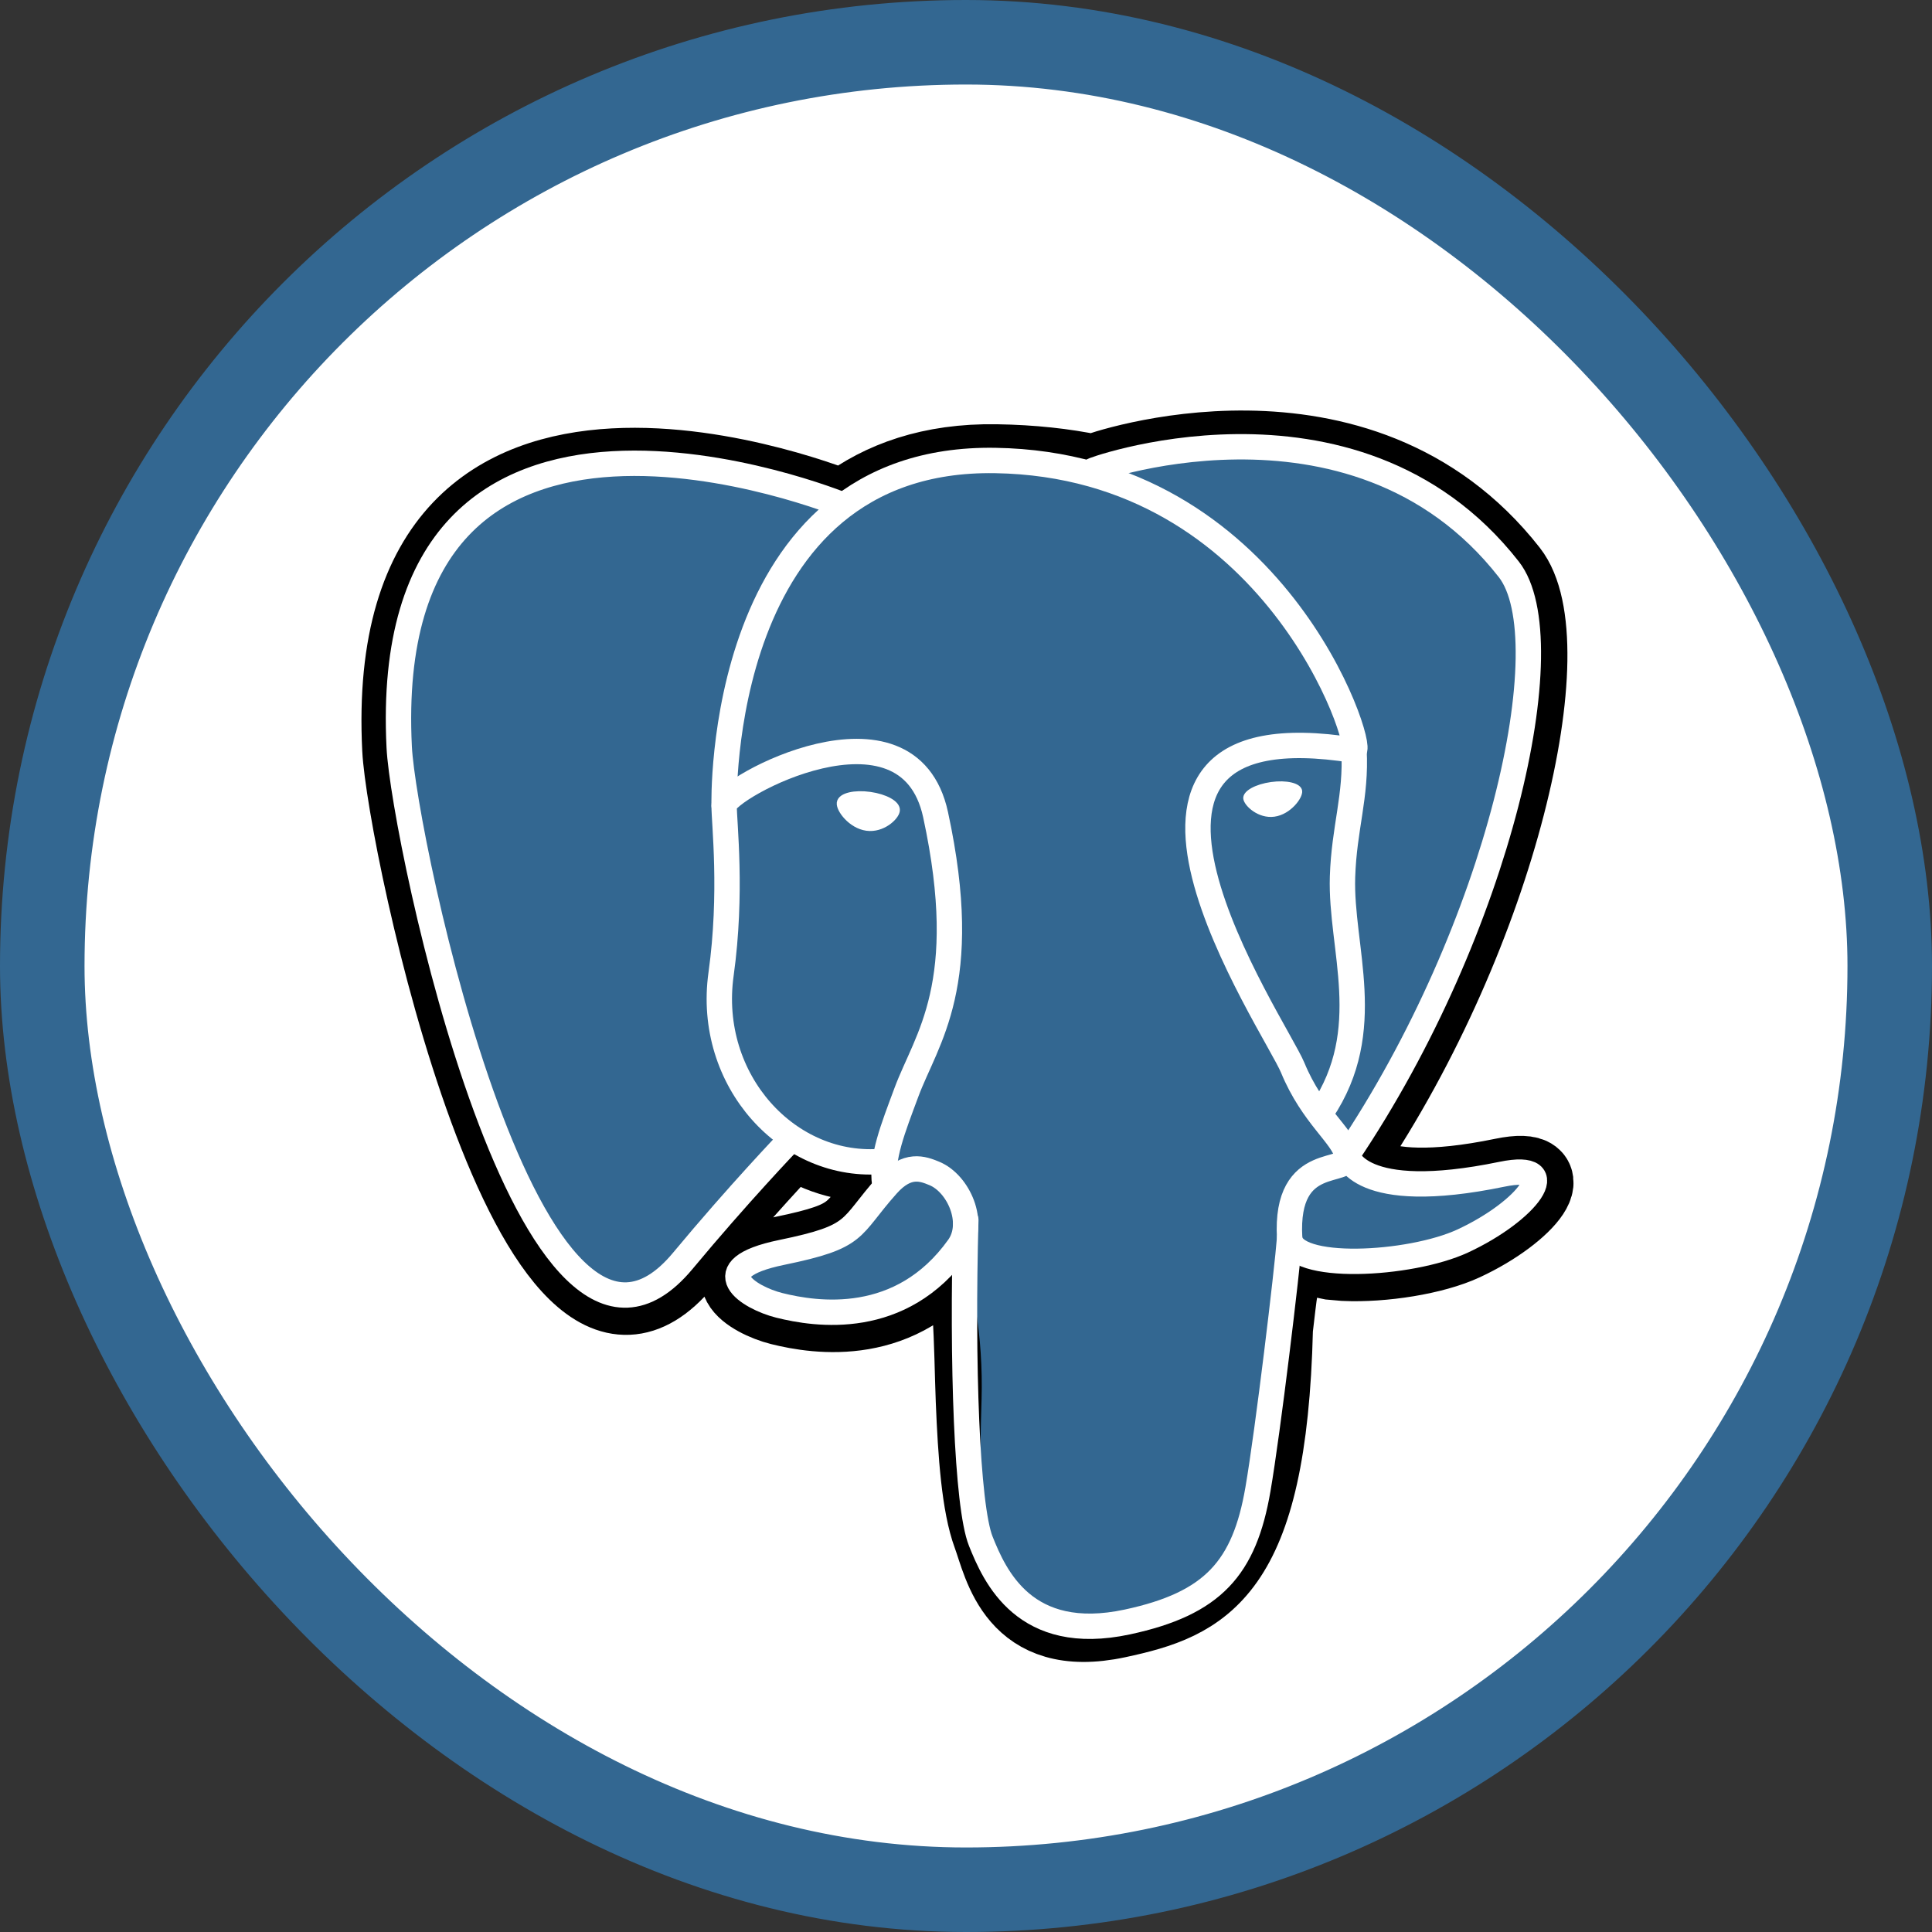
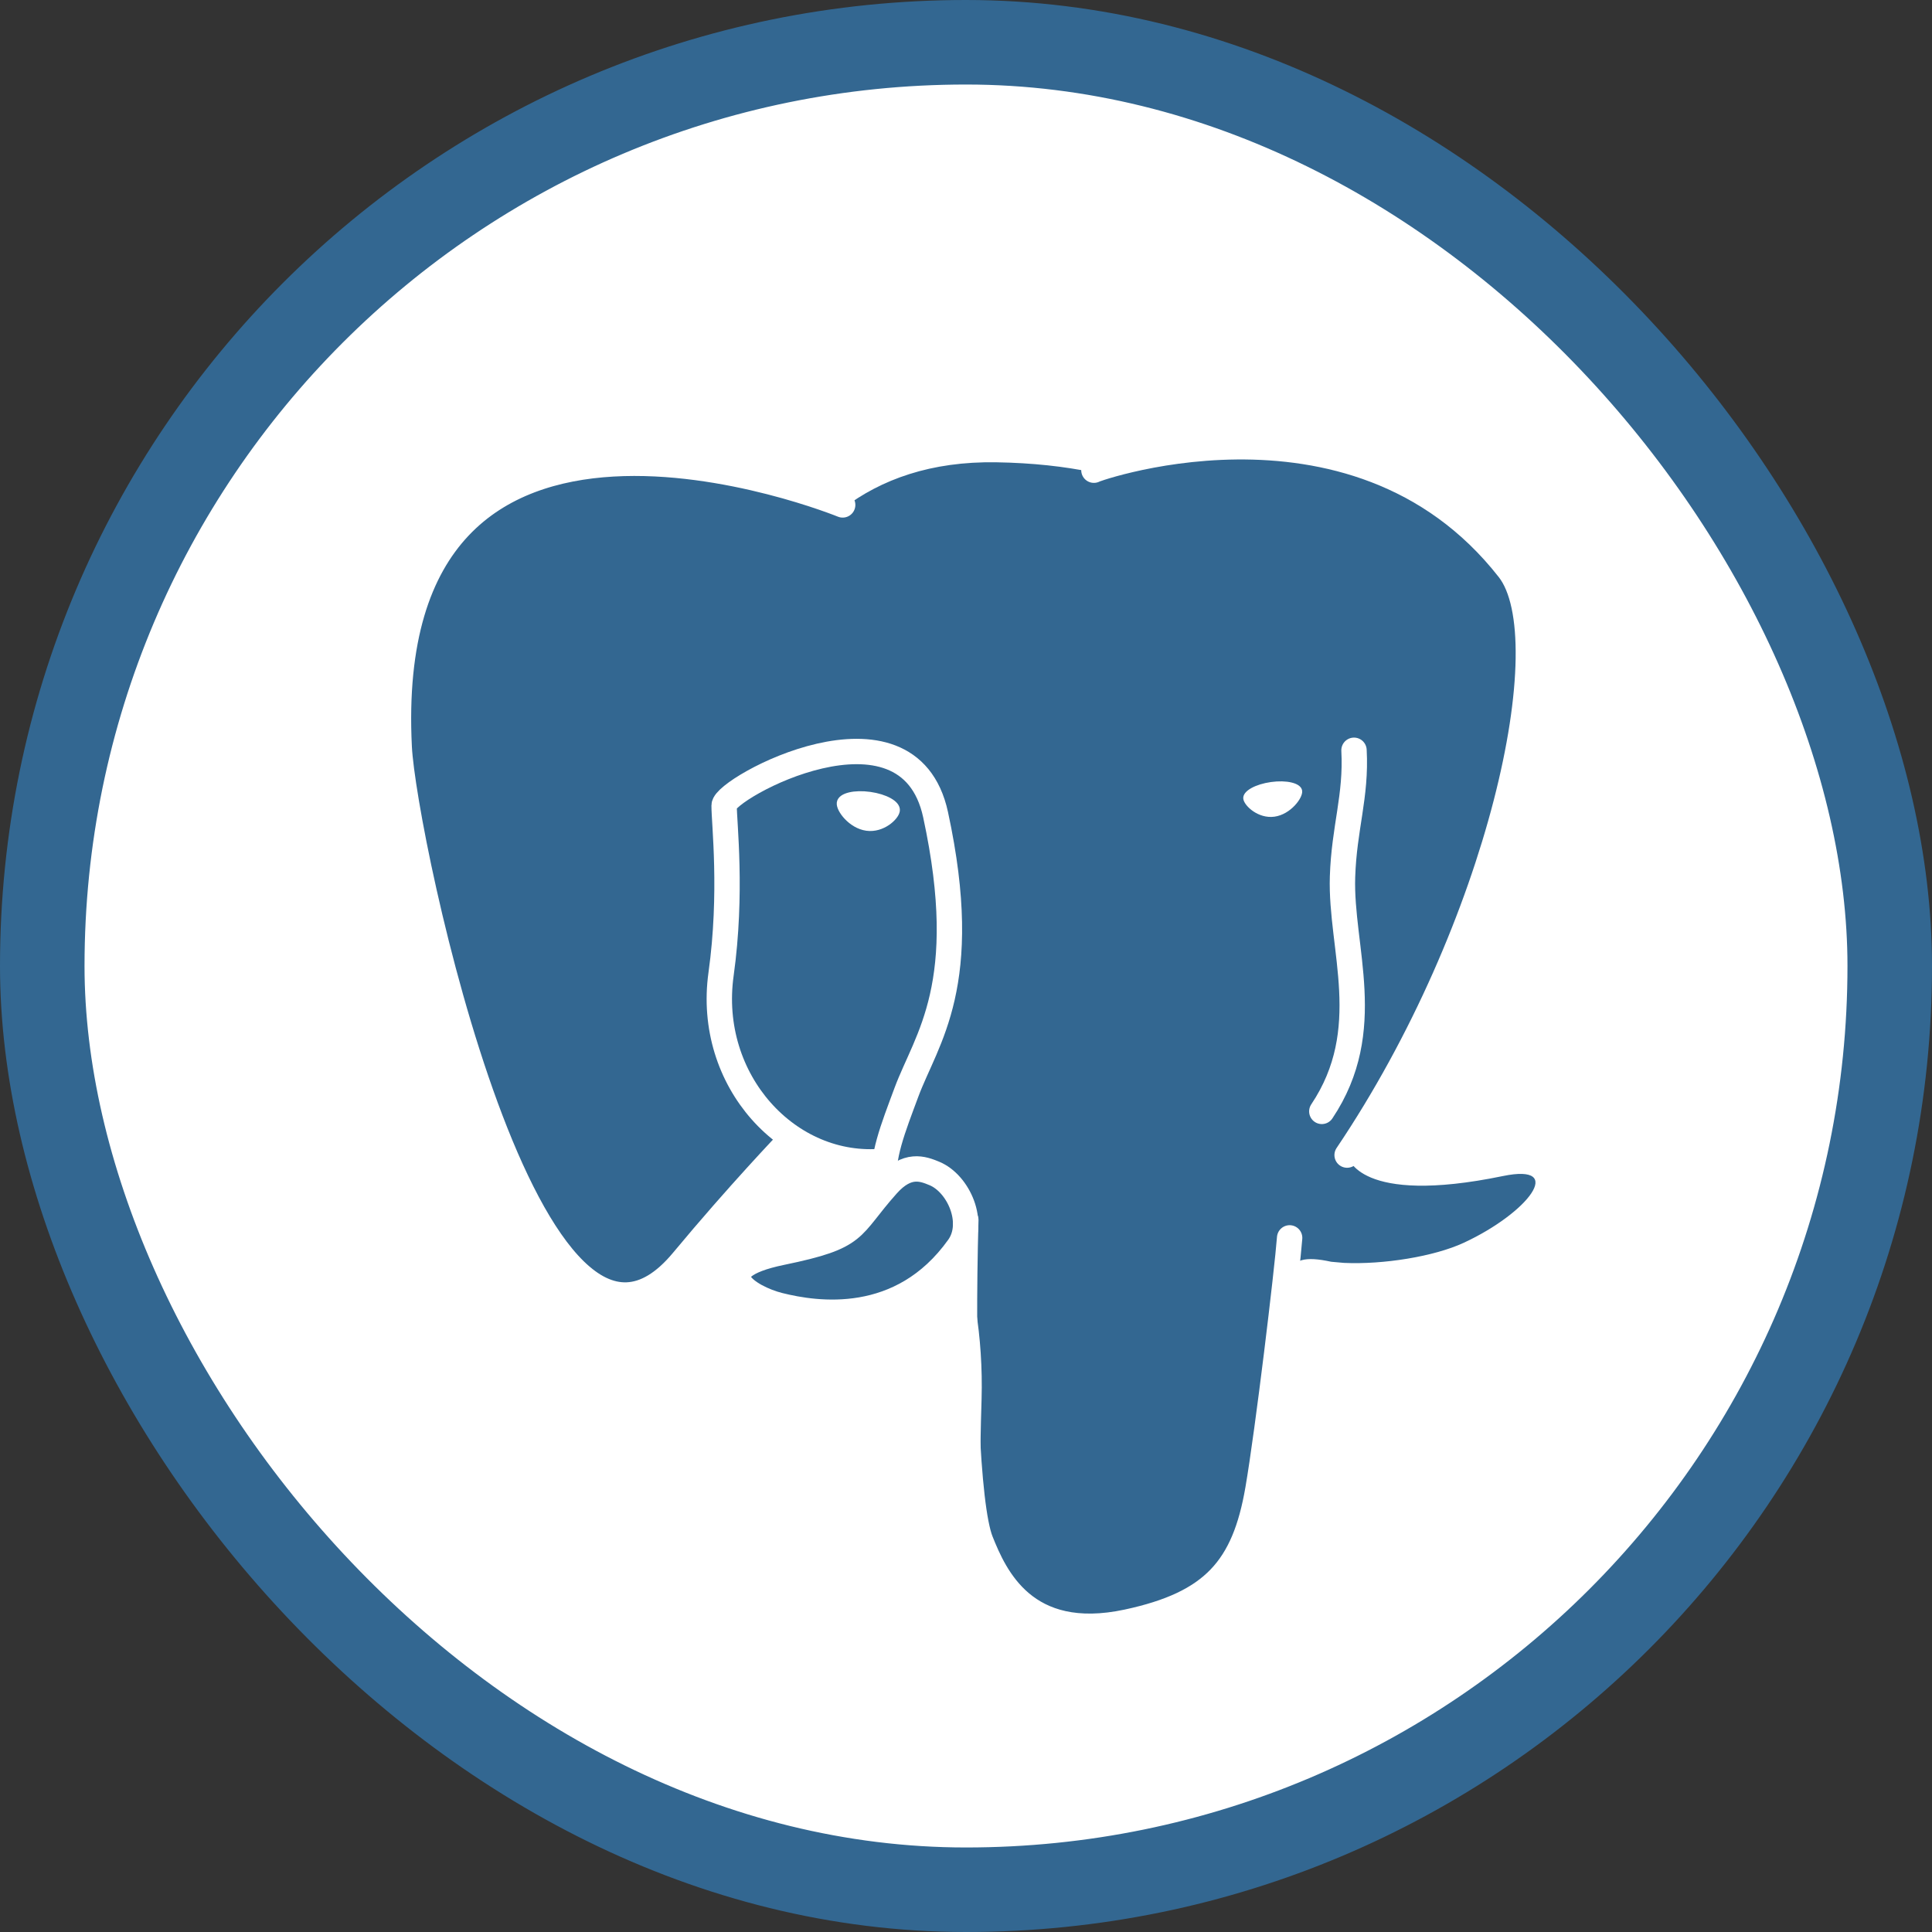
<svg xmlns="http://www.w3.org/2000/svg" width="160" height="160" viewBox="0 0 160 160" fill="none">
  <rect x="0" y="0" width="160" height="160" fill="#333333" stroke="none" />
  <rect x="3.5" y="3.5" width="153" height="153" rx="76.5" fill="white" />
  <rect x="3.5" y="3.5" width="153" height="153" rx="76.5" stroke="#336791" stroke-width="7" />
-   <path d="M105.582 110.039C106.258 104.409 106.055 103.583 110.247 104.495L111.311 104.588C114.535 104.735 118.751 104.07 121.229 102.918C126.561 100.443 129.723 96.31 124.465 97.396C112.471 99.871 111.646 95.808 111.646 95.808C124.311 77.008 129.606 53.144 125.036 47.302C112.571 31.368 90.995 38.903 90.634 39.098L90.519 39.12C88.149 38.628 85.497 38.334 82.518 38.286C77.09 38.196 72.971 39.709 69.847 42.08C69.847 42.08 31.356 26.215 33.147 62.031C33.528 69.65 44.063 119.683 56.629 104.57C61.222 99.044 65.66 94.372 65.66 94.372C67.864 95.837 70.503 96.584 73.27 96.316L73.484 96.133C73.417 96.819 73.447 97.49 73.57 98.285C70.333 101.903 71.284 102.538 64.812 103.871C58.265 105.221 62.111 107.625 64.622 108.253C67.667 109.015 74.711 110.094 79.471 103.428L79.281 104.189C80.551 105.205 80.466 111.493 80.646 115.986C80.826 120.48 81.127 124.672 82.042 127.145C82.957 129.616 84.038 135.984 92.543 134.16C99.652 132.636 105.087 130.443 105.582 110.039Z" fill="black" stroke="black" stroke-width="6.303" />
  <path d="M124.466 97.395C112.471 99.871 111.646 95.808 111.646 95.808C124.311 77.007 129.606 53.141 125.037 47.3C112.572 31.367 90.995 38.903 90.635 39.098L90.519 39.119C88.149 38.627 85.497 38.334 82.516 38.285C77.088 38.196 72.971 39.709 69.847 42.079C69.847 42.079 31.356 26.215 33.146 62.03C33.527 69.65 44.062 119.682 56.628 104.57C61.221 99.044 65.659 94.372 65.659 94.372C67.863 95.837 70.501 96.584 73.268 96.315L73.482 96.133C73.416 96.819 73.446 97.49 73.569 98.285C70.331 101.903 71.282 102.538 64.811 103.871C58.263 105.221 62.11 107.625 64.621 108.253C67.666 109.015 74.71 110.094 79.47 103.428L79.28 104.188C80.549 105.205 81.439 110.799 81.29 115.871C81.141 120.943 81.041 124.425 82.04 127.144C83.04 129.864 84.036 135.983 92.543 134.16C99.651 132.636 103.335 128.687 103.848 122.099C104.211 117.416 105.034 118.108 105.086 113.921L105.746 111.938C106.507 105.59 105.867 103.542 110.247 104.494L111.311 104.588C114.534 104.735 118.753 104.069 121.229 102.918C126.561 100.442 129.723 96.309 124.466 97.395H124.466Z" fill="#336791" />
  <path d="M79.985 101.035C79.654 112.848 80.068 124.743 81.223 127.634C82.379 130.525 84.853 136.148 93.361 134.325C100.469 132.8 103.055 129.85 104.177 123.338C105.004 118.547 106.597 105.242 106.802 102.516" stroke="white" stroke-width="2.101" stroke-linecap="round" stroke-linejoin="round" />
  <path d="M69.787 41.815C69.787 41.815 31.27 26.065 33.061 61.881C33.441 69.5 43.977 119.534 56.543 104.422C61.135 98.895 65.288 94.56 65.288 94.56" stroke="white" stroke-width="2.101" stroke-linecap="round" stroke-linejoin="round" />
  <path d="M90.593 38.94C89.259 39.358 112.019 30.616 124.953 47.151C129.522 52.992 124.227 76.857 111.562 95.659" stroke="white" stroke-width="2.101" stroke-linecap="round" stroke-linejoin="round" />
-   <path d="M111.562 95.66C111.562 95.66 112.387 99.724 124.383 97.247C129.639 96.161 126.476 100.294 121.145 102.771C116.77 104.802 106.962 105.323 106.802 102.516C106.39 95.274 111.964 97.474 111.562 95.66ZM111.562 95.66C111.198 94.025 108.705 92.421 107.056 88.422C105.617 84.931 87.312 58.16 112.133 62.136C113.042 61.947 105.659 38.517 82.431 38.136C59.208 37.755 59.969 66.707 59.969 66.707" stroke="white" stroke-width="2.101" stroke-linecap="round" stroke-linejoin="bevel" />
  <path d="M73.484 98.136C70.246 101.754 71.198 102.389 64.727 103.722C58.178 105.073 62.026 107.476 64.537 108.104C67.581 108.866 74.625 109.945 79.385 103.278C80.834 101.248 79.376 98.008 77.385 97.183C76.423 96.784 75.137 96.285 73.484 98.136Z" stroke="white" stroke-width="2.101" stroke-linecap="round" stroke-linejoin="round" />
  <path d="M73.272 98.073C72.945 95.946 73.97 93.415 75.069 90.453C76.719 86.009 80.528 81.565 77.481 67.469C75.21 56.965 59.979 65.283 59.969 66.708C59.96 68.131 60.658 73.927 59.715 80.675C58.484 89.482 65.316 96.93 73.183 96.168" stroke="white" stroke-width="2.101" stroke-linecap="round" stroke-linejoin="round" />
  <path d="M69.648 66.493C69.579 66.98 70.538 68.278 71.788 68.451C73.037 68.625 74.105 67.611 74.173 67.125C74.24 66.639 73.283 66.103 72.032 65.929C70.783 65.754 69.714 66.008 69.648 66.493H69.648Z" fill="white" stroke="white" stroke-width="0.7" />
  <path d="M107.665 65.502C107.733 65.989 106.775 67.287 105.524 67.46C104.275 67.635 103.207 66.62 103.138 66.134C103.072 65.648 104.03 65.112 105.28 64.938C106.529 64.764 107.597 65.017 107.665 65.503V65.502Z" fill="white" stroke="white" stroke-width="0.35" />
  <path d="M112.133 62.135C112.339 65.951 111.311 68.55 111.182 72.612C110.99 78.516 113.996 85.274 109.467 92.04" stroke="white" stroke-width="2.101" stroke-linecap="round" stroke-linejoin="round" />
</svg>